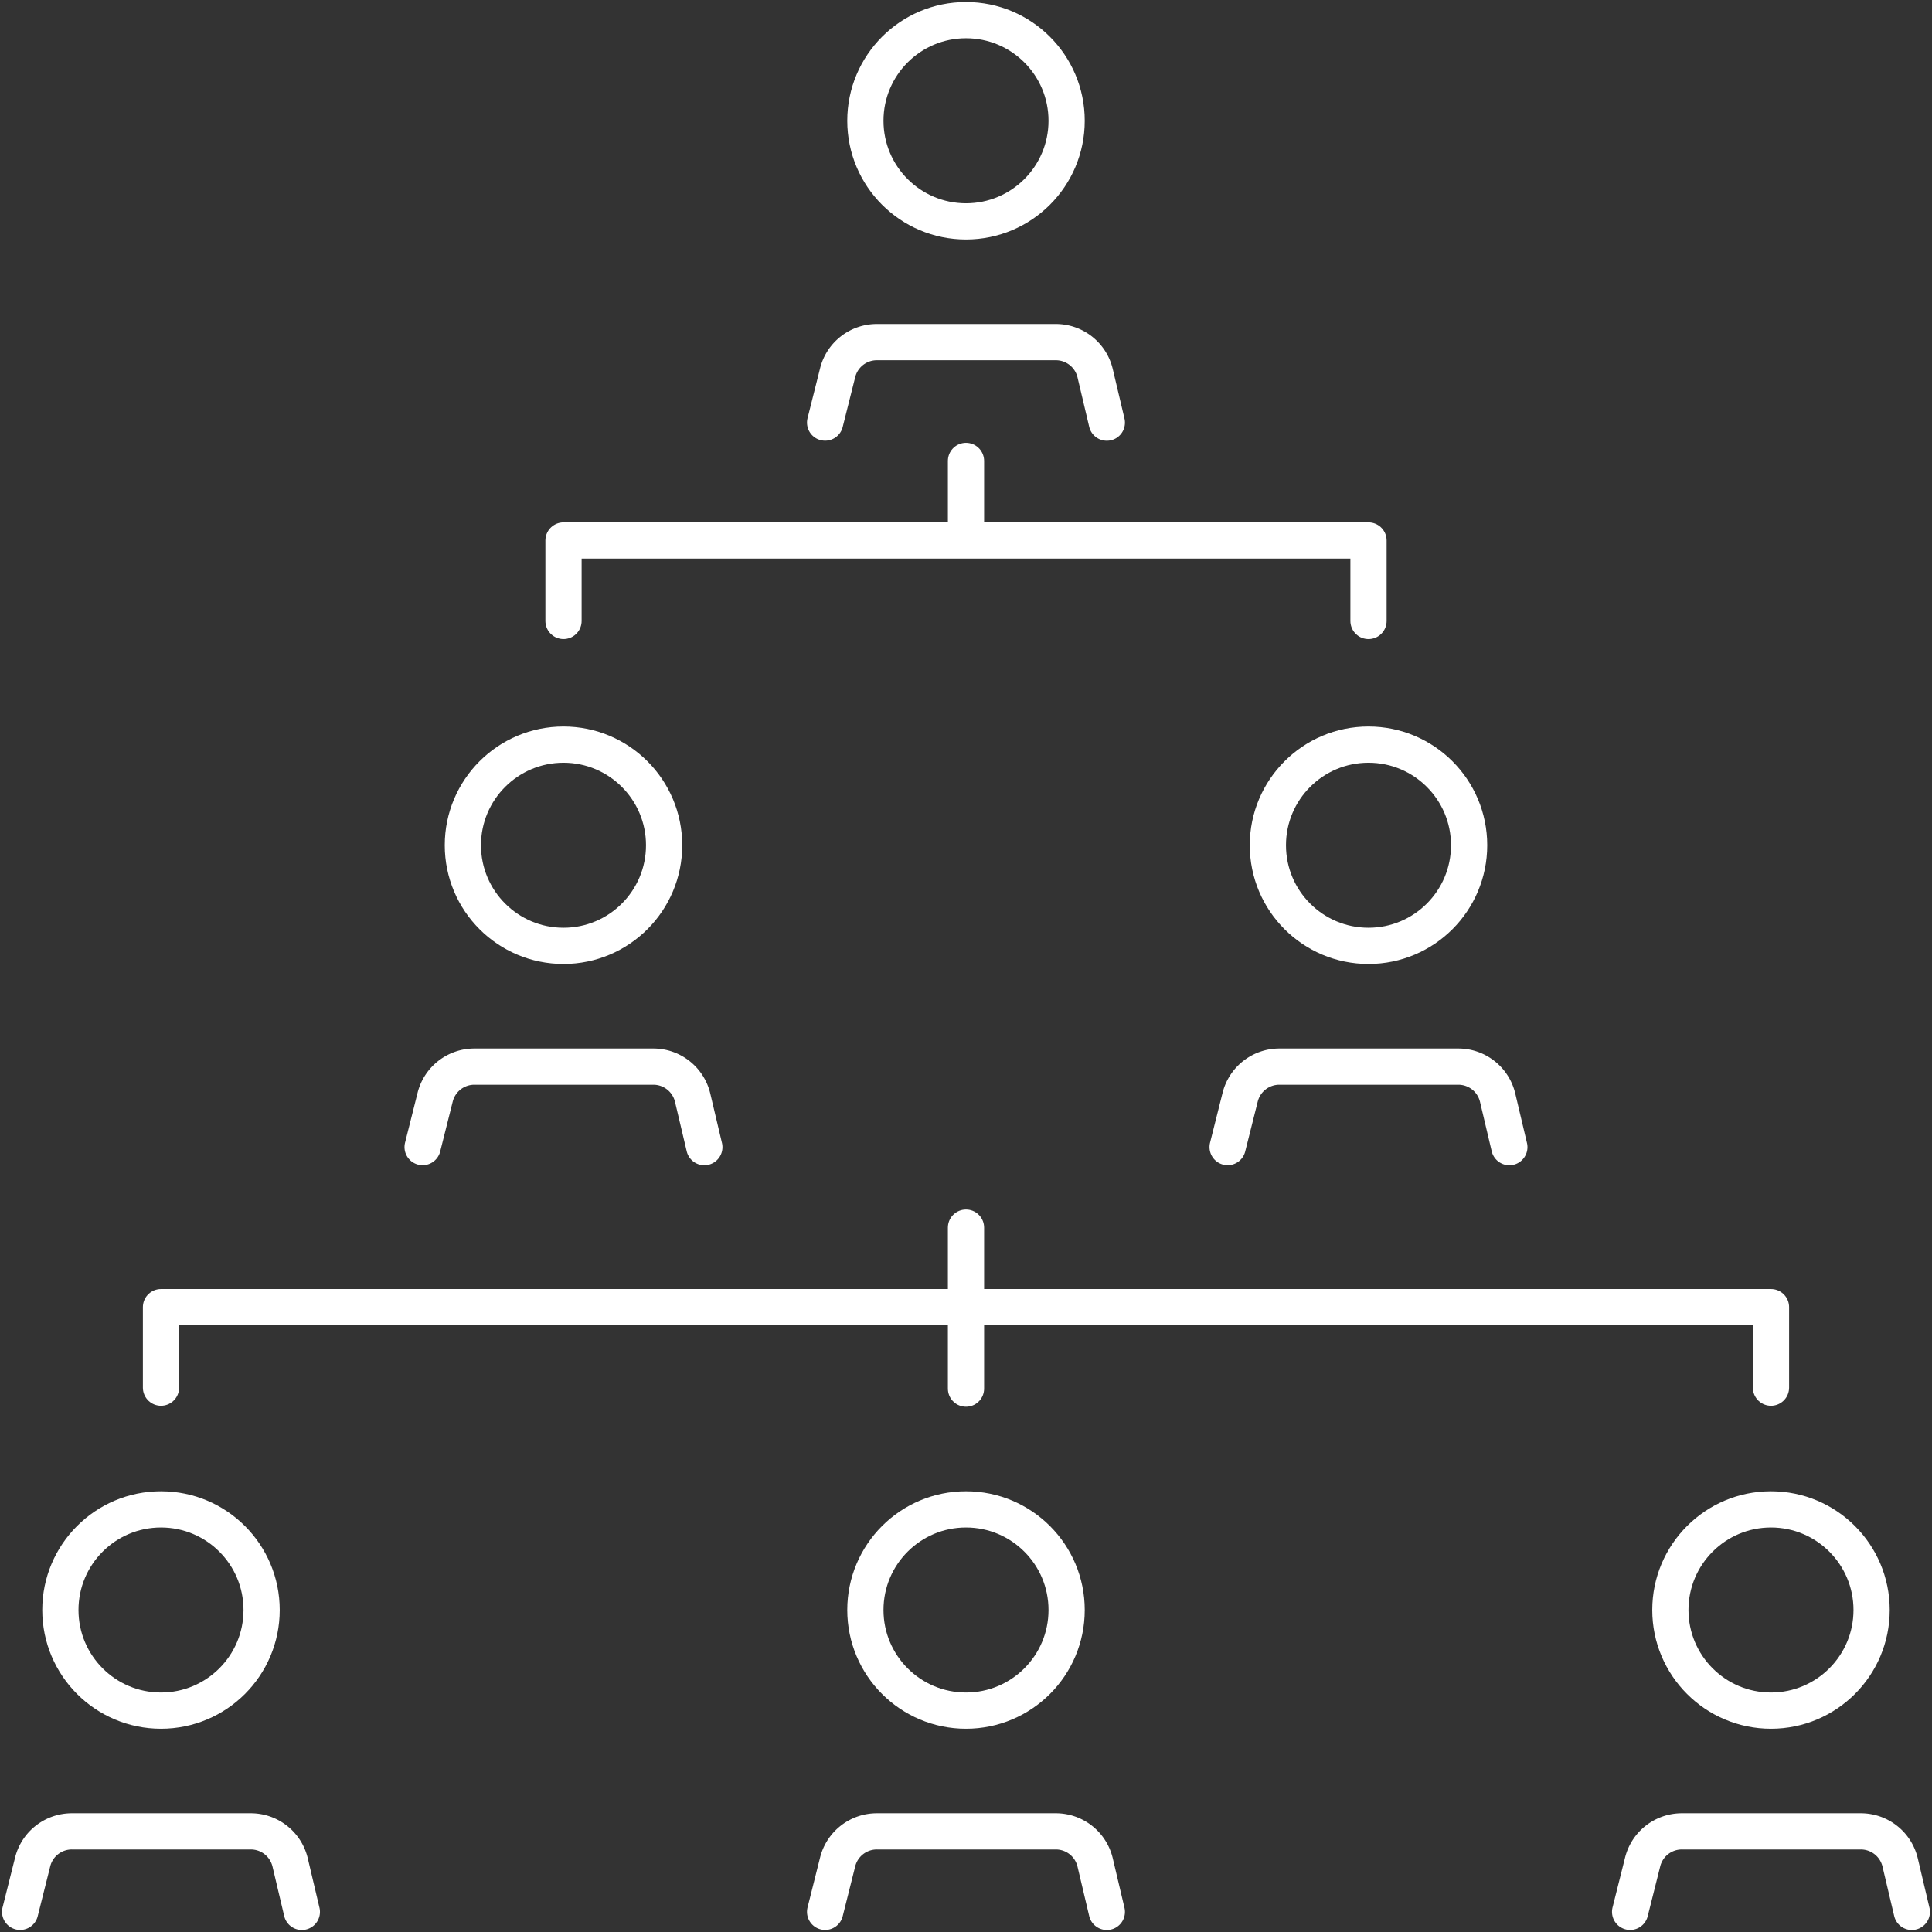
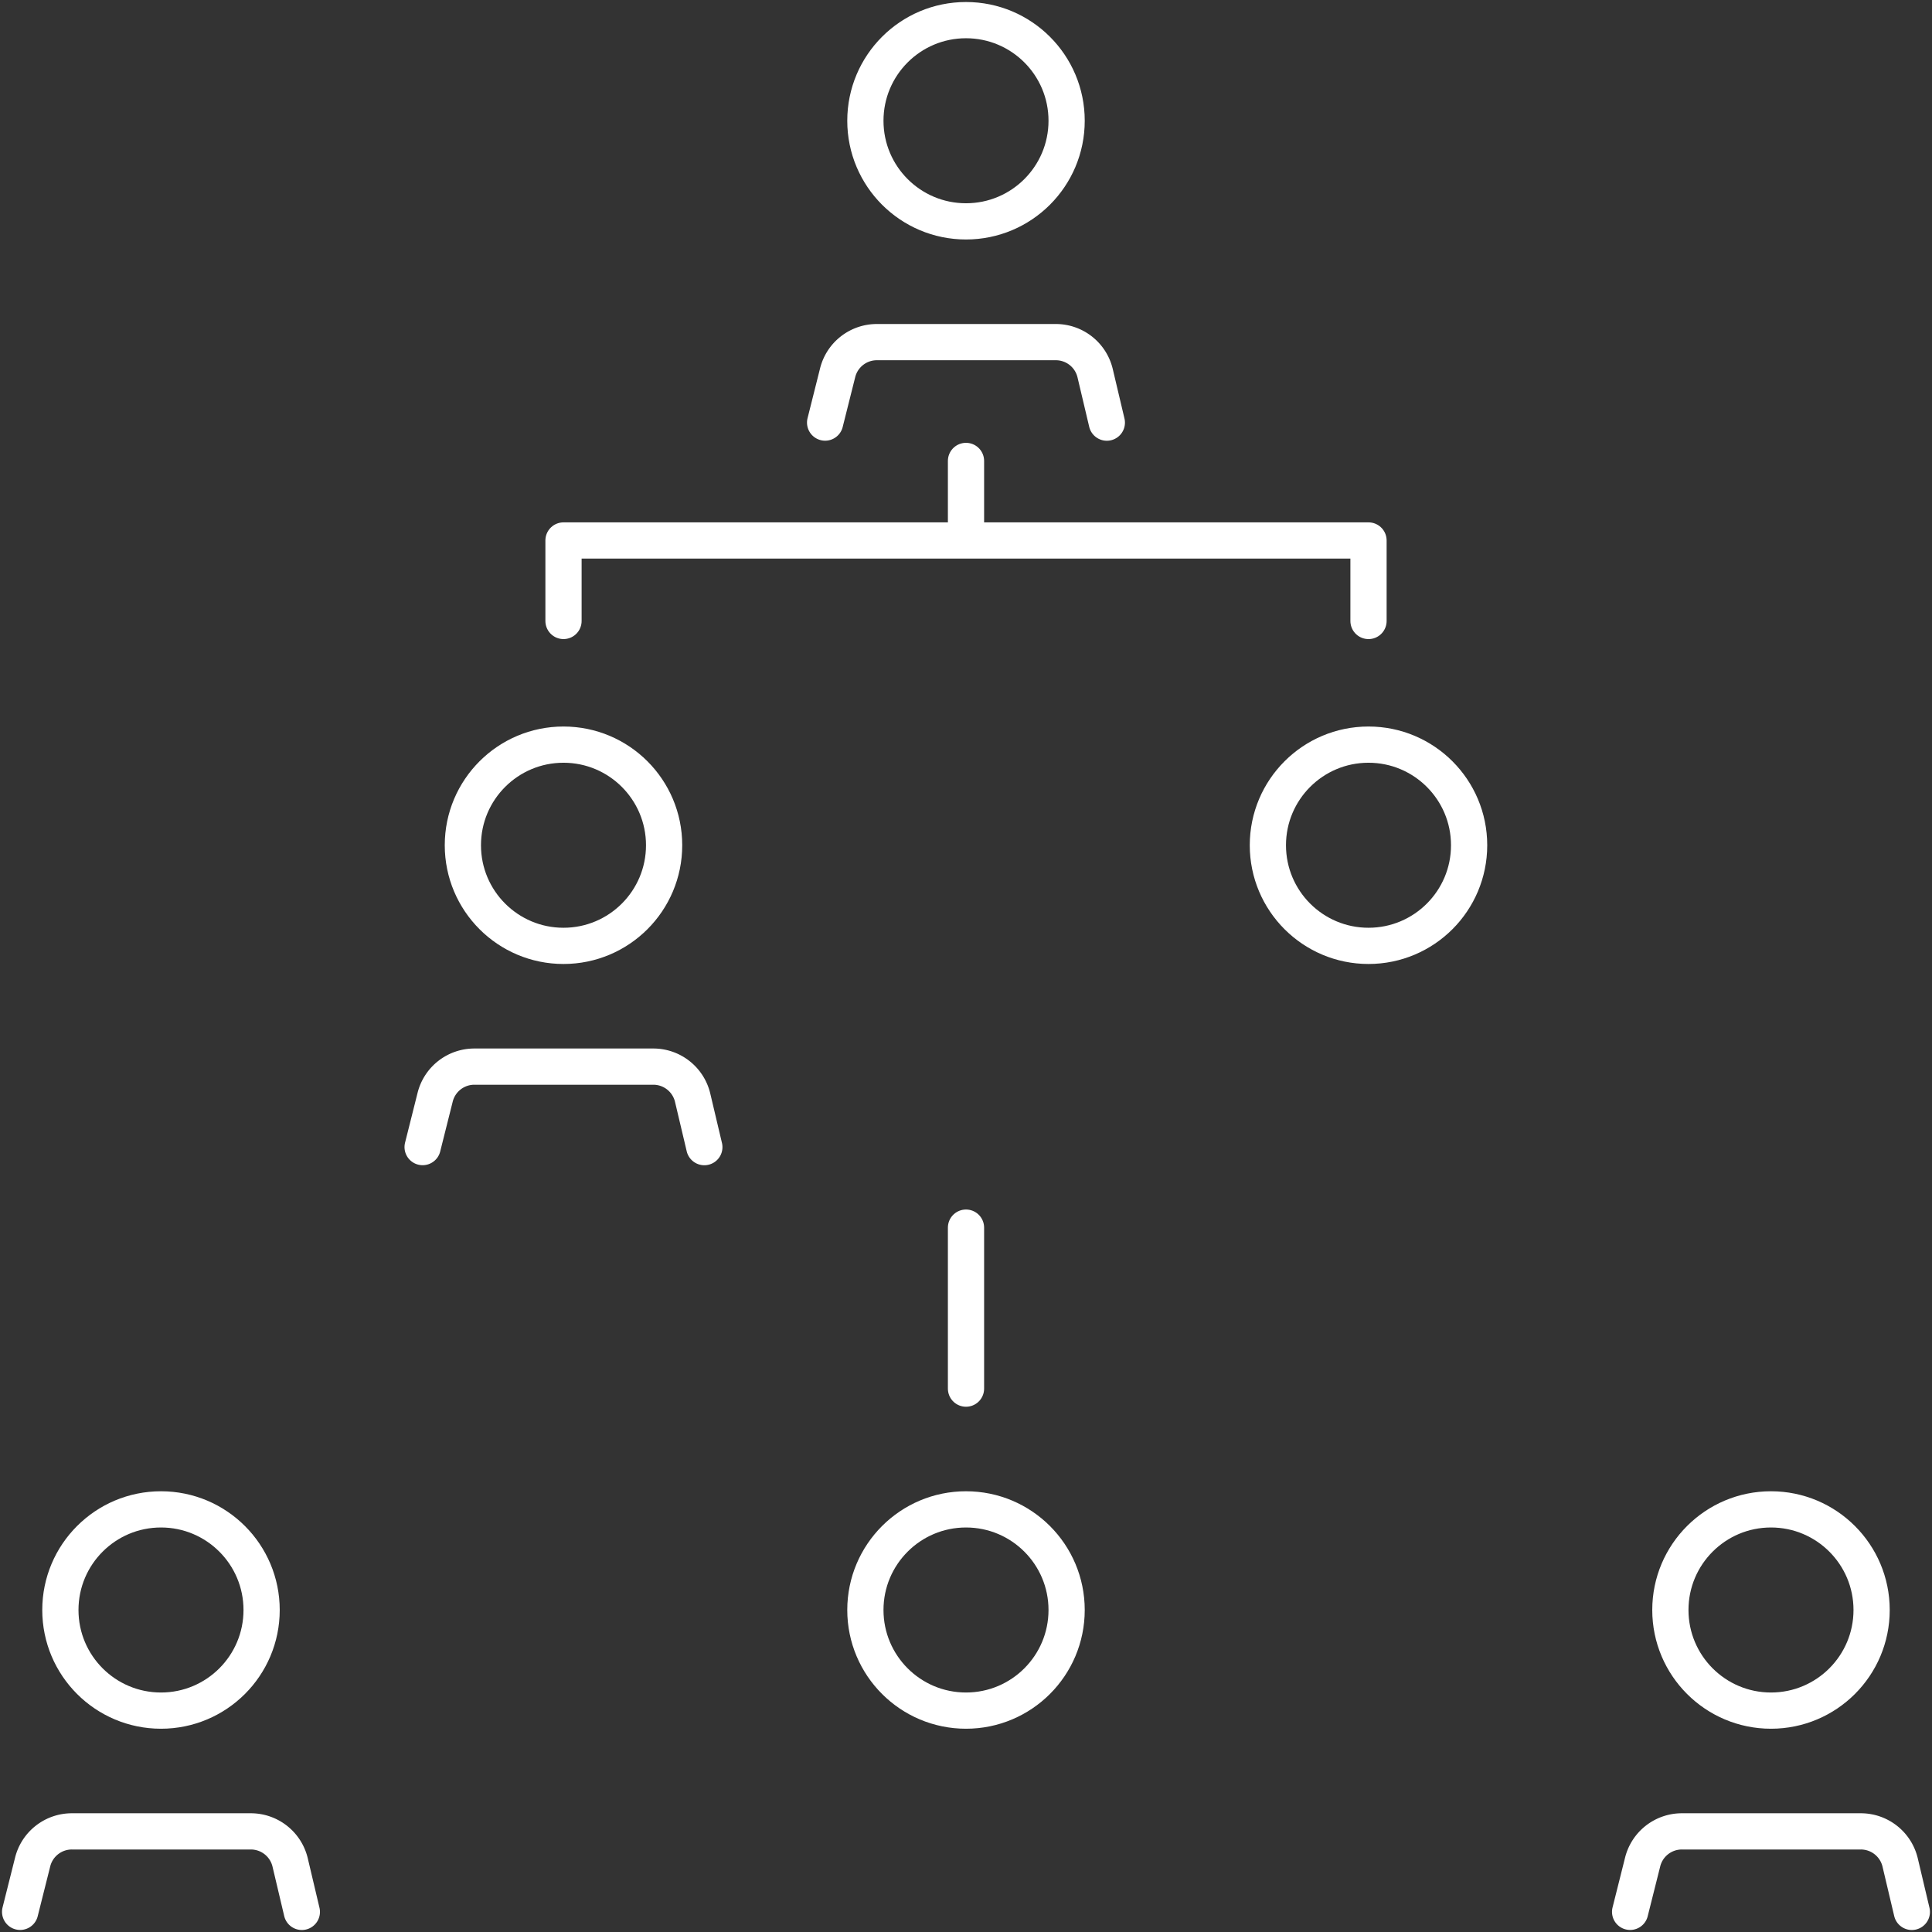
<svg xmlns="http://www.w3.org/2000/svg" id="Group_97" data-name="Group 97" width="160" height="160" viewBox="0 0 160 160">
  <rect x="0" y="0" width="160" height="160" fill="#333333" stroke="none" />
  <defs>
    <clipPath id="clip-path">
      <rect id="Rectangle_112" data-name="Rectangle 112" width="160" height="160" fill="none" stroke="#ffffff" stroke-width="3" />
    </clipPath>
  </defs>
  <g id="Group_96" data-name="Group 96" clip-path="url(#clip-path)">
    <circle id="Ellipse_59" data-name="Ellipse 59" cx="8.333" cy="8.333" r="8.333" transform="translate(71.667 1.667)" fill="none" stroke="#ffffff" stroke-width="3" />
    <path id="Path_264" data-name="Path 264" d="M20.5,15.163l1.04-4.14A3.346,3.346,0,0,1,24.787,8.5H39.6a3.347,3.347,0,0,1,3.26,2.567l.97,4.1" transform="translate(47.833 19.833)" fill="none" stroke="#ffffff" stroke-linecap="round" stroke-linejoin="round" stroke-width="3" />
    <circle id="Ellipse_60" data-name="Ellipse 60" cx="8.333" cy="8.333" r="8.333" transform="translate(38.333 61.667)" fill="none" stroke="#ffffff" stroke-width="3" />
    <path id="Path_265" data-name="Path 265" d="M10.5,33.163l1.04-4.14A3.346,3.346,0,0,1,14.787,26.5H29.6a3.347,3.347,0,0,1,3.26,2.567l.97,4.1" transform="translate(24.5 61.833)" fill="none" stroke="#ffffff" stroke-linecap="round" stroke-linejoin="round" stroke-width="3" />
    <circle id="Ellipse_61" data-name="Ellipse 61" cx="8.333" cy="8.333" r="8.333" transform="translate(105 61.667)" fill="none" stroke="#ffffff" stroke-width="3" />
-     <path id="Path_266" data-name="Path 266" d="M30.5,33.163l1.04-4.14A3.346,3.346,0,0,1,34.787,26.5H49.6a3.347,3.347,0,0,1,3.26,2.567l.97,4.1" transform="translate(71.167 61.833)" fill="none" stroke="#ffffff" stroke-linecap="round" stroke-linejoin="round" stroke-width="3" />
    <circle id="Ellipse_62" data-name="Ellipse 62" cx="8.333" cy="8.333" r="8.333" transform="translate(5 125)" fill="none" stroke="#ffffff" stroke-width="3" />
    <path id="Path_267" data-name="Path 267" d="M.5,52.163l1.04-4.14A3.346,3.346,0,0,1,4.787,45.5H19.6a3.347,3.347,0,0,1,3.26,2.567l.97,4.1" transform="translate(1.167 106.167)" fill="none" stroke="#ffffff" stroke-linecap="round" stroke-linejoin="round" stroke-width="3" />
    <circle id="Ellipse_63" data-name="Ellipse 63" cx="8.333" cy="8.333" r="8.333" transform="translate(138.333 125)" fill="none" stroke="#ffffff" stroke-width="3" />
    <path id="Path_268" data-name="Path 268" d="M40.5,52.163l1.04-4.14A3.346,3.346,0,0,1,44.787,45.5H59.6a3.347,3.347,0,0,1,3.26,2.567l.97,4.1" transform="translate(94.5 106.167)" fill="none" stroke="#ffffff" stroke-linecap="round" stroke-linejoin="round" stroke-width="3" />
    <circle id="Ellipse_64" data-name="Ellipse 64" cx="8.333" cy="8.333" r="8.333" transform="translate(71.667 125)" fill="none" stroke="#ffffff" stroke-width="3" />
-     <path id="Path_269" data-name="Path 269" d="M20.5,52.163l1.04-4.14A3.346,3.346,0,0,1,24.787,45.5H39.6a3.347,3.347,0,0,1,3.26,2.567l.97,4.1" transform="translate(47.833 106.167)" fill="none" stroke="#ffffff" stroke-linecap="round" stroke-linejoin="round" stroke-width="3" />
    <path id="Path_270" data-name="Path 270" d="M14,20.094V13.428H80.667v6.667" transform="translate(32.667 31.332)" fill="none" stroke="#ffffff" stroke-linecap="round" stroke-linejoin="round" stroke-width="3" />
    <line id="Line_56" data-name="Line 56" y1="5" transform="translate(80 38.173)" fill="none" stroke="#ffffff" stroke-linecap="round" stroke-linejoin="round" stroke-width="3" />
-     <path id="Path_271" data-name="Path 271" d="M4,39.143V32.476H137.333v6.667" transform="translate(9.333 75.777)" fill="none" stroke="#ffffff" stroke-linecap="round" stroke-linejoin="round" stroke-width="3" />
    <line id="Line_57" data-name="Line 57" y1="13.333" transform="translate(80 101.667)" fill="none" stroke="#ffffff" stroke-linecap="round" stroke-linejoin="round" stroke-width="3" />
  </g>
</svg>